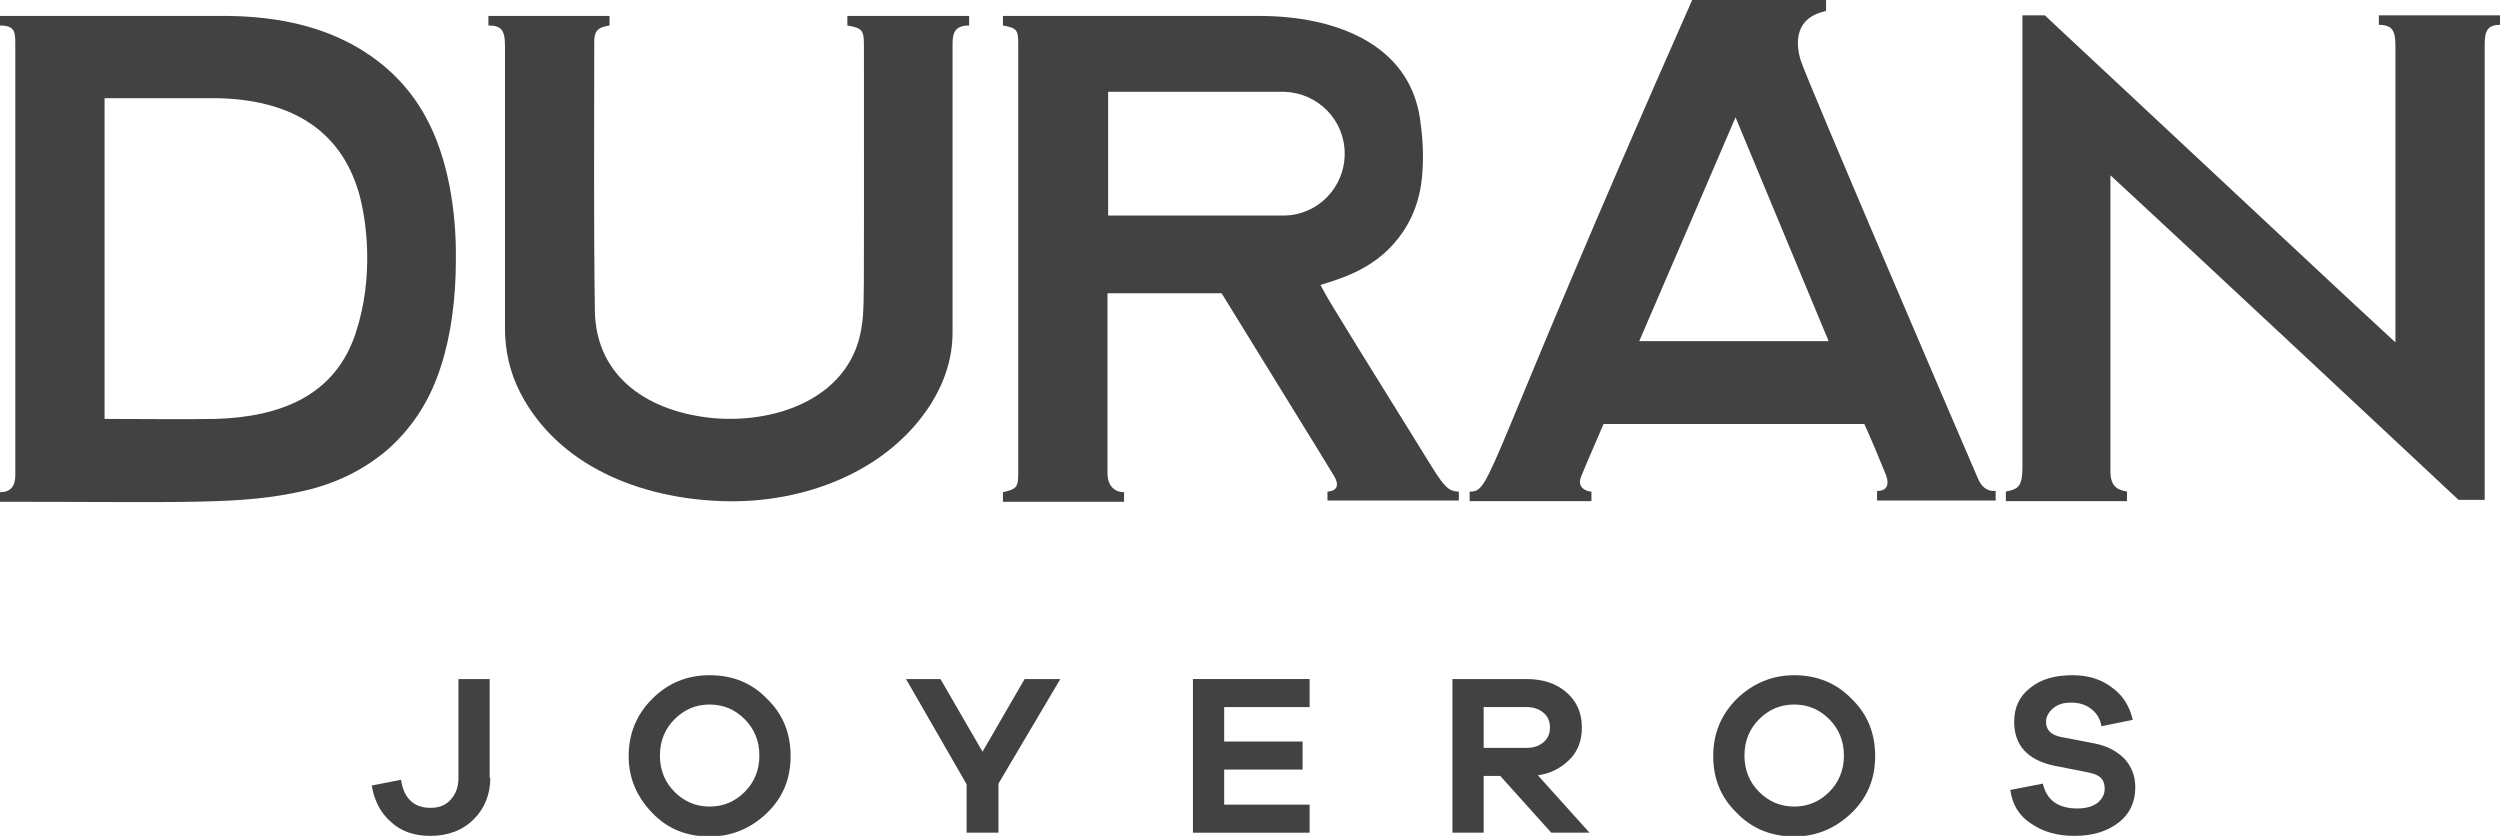
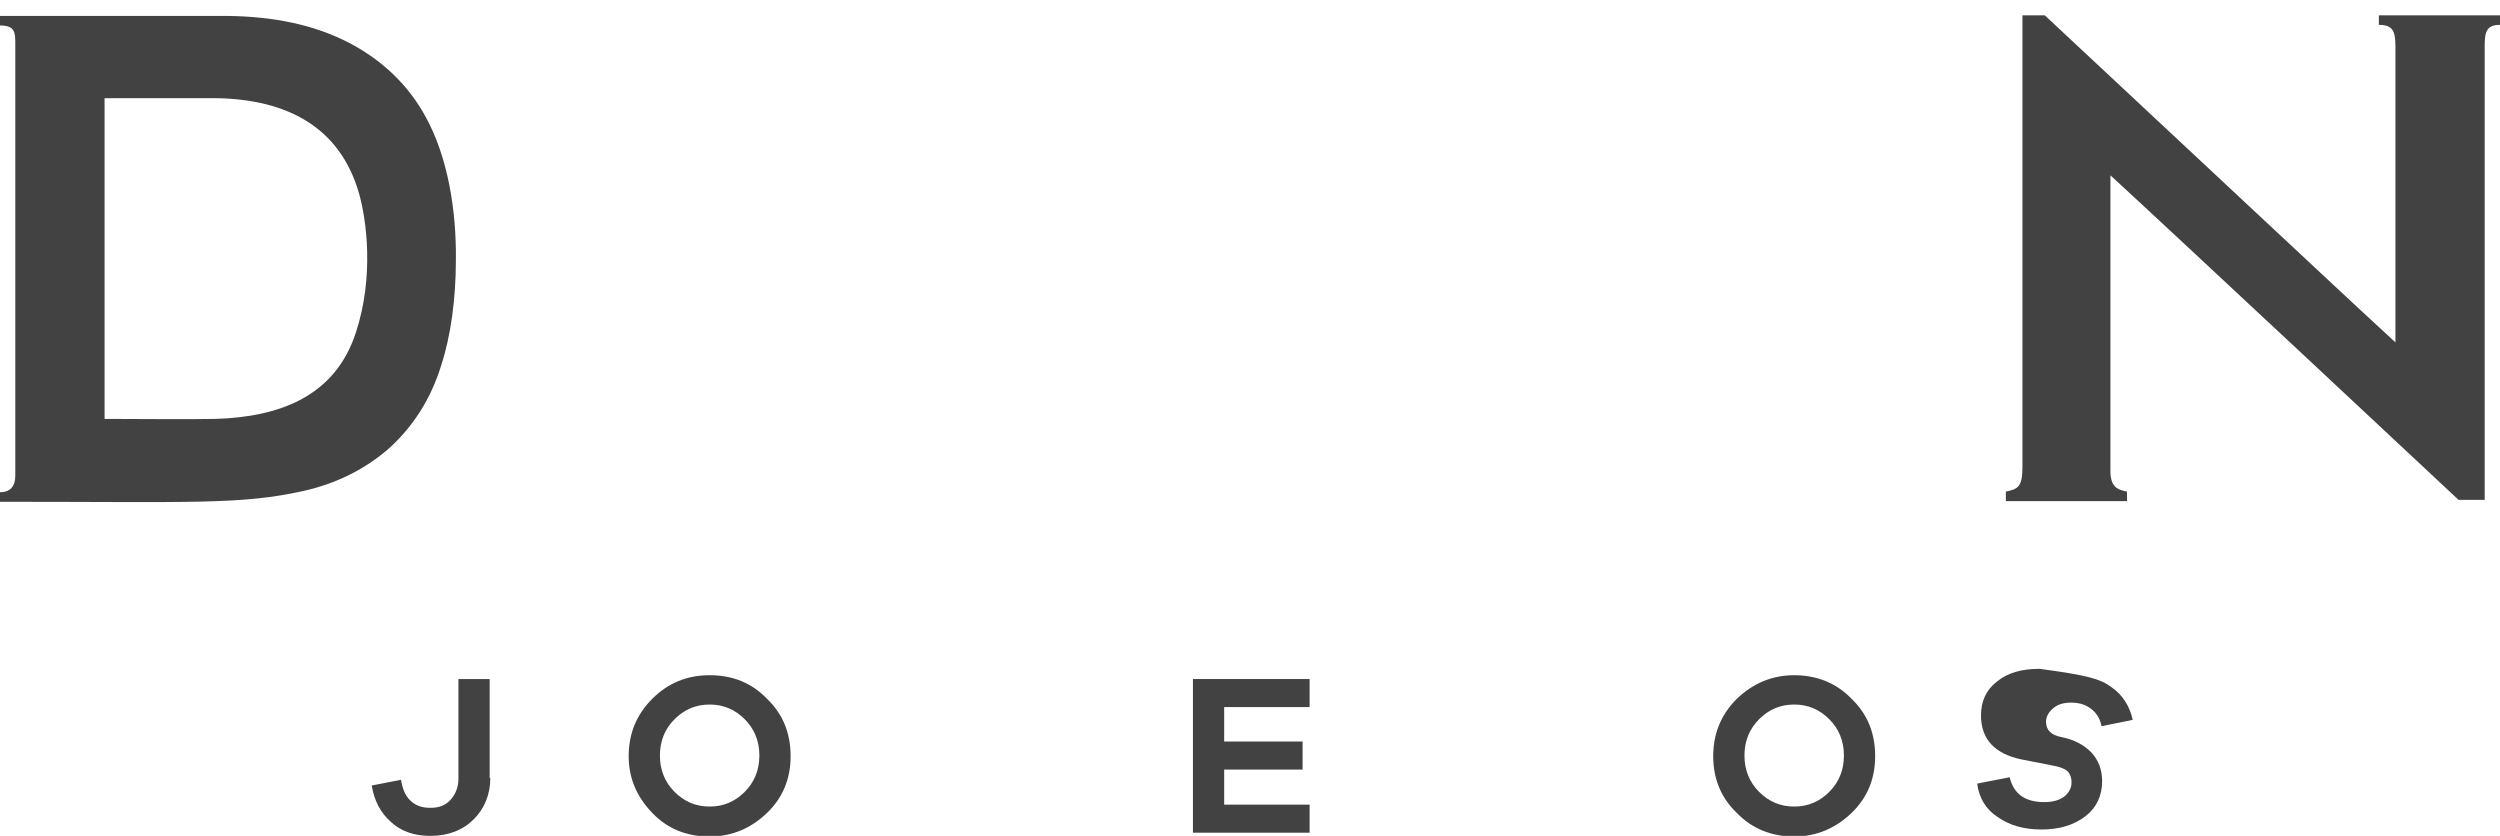
<svg xmlns="http://www.w3.org/2000/svg" version="1.1" id="Layer_1" x="0px" y="0px" viewBox="0 0 392.1 131.1" style="enable-background:new 0 0 392.1 131.1;" xml:space="preserve">
  <style type="text/css">
	.st0{fill:#424242;}
</style>
  <g>
    <g>
      <path class="st0" d="M76.9,122c0,2.6-0.9,4.8-2.6,6.5c-1.7,1.7-4,2.6-6.8,2.6c-2.5,0-4.6-0.7-6.2-2.2c-1.6-1.4-2.6-3.3-3-5.7    l4.6-0.9c0.2,1.3,0.6,2.4,1.4,3.2c0.8,0.8,1.8,1.2,3.2,1.2s2.4-0.4,3.2-1.3s1.2-2,1.2-3.3v-15.6h4.9V122z" />
      <path class="st0" d="M120.3,109.6c2.5,2.4,3.7,5.4,3.7,9c0,3.5-1.2,6.5-3.7,8.9c-2.5,2.4-5.5,3.7-9,3.7c-3.6,0-6.6-1.2-9-3.7    s-3.7-5.4-3.7-8.9c0-3.5,1.2-6.5,3.7-9s5.5-3.7,9-3.7C114.9,105.9,117.9,107.1,120.3,109.6z M116.8,124.2c1.5-1.5,2.3-3.4,2.3-5.7    s-0.8-4.2-2.3-5.7c-1.5-1.5-3.3-2.3-5.5-2.3c-2.2,0-4,0.8-5.5,2.3c-1.5,1.5-2.3,3.4-2.3,5.7s0.8,4.2,2.3,5.7    c1.5,1.5,3.3,2.3,5.5,2.3C113.5,126.5,115.3,125.7,116.8,124.2z" />
-       <path class="st0" d="M156.5,130.6h-4.9v-7.6l-9.5-16.5h5.4l6.6,11.4l6.6-11.4h5.6l-9.7,16.4V130.6z" />
      <path class="st0" d="M205.4,130.6h-18.3v-24.1h18.3v4.4H192v5.4h12.3v4.4H192v5.5h13.4V130.6z" />
-       <path class="st0" d="M243.3,130.6l-8-8.9h-2.6v8.9h-4.9v-24.1h11.6c2.6,0,4.7,0.7,6.3,2.1c1.6,1.4,2.4,3.2,2.4,5.5    c0,2-0.6,3.7-1.9,5s-2.9,2.2-5,2.5l8.1,9H243.3z M239.4,117.3c1.1,0,2-0.3,2.7-0.9c0.7-0.6,1-1.4,1-2.3s-0.3-1.7-1-2.3    c-0.7-0.6-1.6-0.9-2.7-0.9h-6.7v6.4H239.4z" />
      <path class="st0" d="M290.4,109.6c2.5,2.4,3.7,5.4,3.7,9c0,3.5-1.2,6.5-3.7,8.9c-2.5,2.4-5.5,3.7-9,3.7s-6.6-1.2-9-3.7    c-2.5-2.4-3.7-5.4-3.7-8.9c0-3.5,1.2-6.5,3.7-9c2.5-2.4,5.5-3.7,9-3.7S288,107.1,290.4,109.6z M286.9,124.2    c1.5-1.5,2.3-3.4,2.3-5.7s-0.8-4.2-2.3-5.7c-1.5-1.5-3.3-2.3-5.5-2.3s-4,0.8-5.5,2.3c-1.5,1.5-2.3,3.4-2.3,5.7s0.8,4.2,2.3,5.7    s3.3,2.3,5.5,2.3S285.4,125.7,286.9,124.2z" />
-       <path class="st0" d="M331.2,107.8c1.7,1.2,2.8,2.9,3.3,5.1l-4.9,1c-0.2-1.1-0.7-2-1.6-2.7c-0.9-0.7-1.9-1-3.2-1    c-1.2,0-2.1,0.3-2.8,0.9c-0.7,0.6-1.1,1.3-1.1,2.1c0,1.3,0.8,2.1,2.4,2.4l5.2,1c2,0.4,3.5,1.2,4.7,2.4c1.1,1.2,1.7,2.7,1.7,4.5    c0,2.3-0.9,4.2-2.6,5.5c-1.8,1.4-4.1,2.1-6.9,2.1c-2.7,0-4.9-0.6-6.8-1.9c-1.9-1.2-3-3-3.3-5.3l5.1-1c0.6,2.6,2.4,3.9,5.4,3.9    c1.4,0,2.4-0.3,3.2-0.9c0.7-0.6,1.1-1.3,1.1-2.2c0-0.7-0.2-1.3-0.6-1.7s-1.1-0.7-2.2-0.9l-5.1-1c-4.2-0.9-6.3-3.2-6.3-6.9    c0-2.2,0.8-4,2.5-5.3c1.7-1.4,3.9-2,6.7-2C327.4,105.9,329.5,106.5,331.2,107.8z" />
+       <path class="st0" d="M331.2,107.8c1.7,1.2,2.8,2.9,3.3,5.1l-4.9,1c-0.2-1.1-0.7-2-1.6-2.7c-0.9-0.7-1.9-1-3.2-1    c-1.2,0-2.1,0.3-2.8,0.9c-0.7,0.6-1.1,1.3-1.1,2.1c0,1.3,0.8,2.1,2.4,2.4c2,0.4,3.5,1.2,4.7,2.4c1.1,1.2,1.7,2.7,1.7,4.5    c0,2.3-0.9,4.2-2.6,5.5c-1.8,1.4-4.1,2.1-6.9,2.1c-2.7,0-4.9-0.6-6.8-1.9c-1.9-1.2-3-3-3.3-5.3l5.1-1c0.6,2.6,2.4,3.9,5.4,3.9    c1.4,0,2.4-0.3,3.2-0.9c0.7-0.6,1.1-1.3,1.1-2.2c0-0.7-0.2-1.3-0.6-1.7s-1.1-0.7-2.2-0.9l-5.1-1c-4.2-0.9-6.3-3.2-6.3-6.9    c0-2.2,0.8-4,2.5-5.3c1.7-1.4,3.9-2,6.7-2C327.4,105.9,329.5,106.5,331.2,107.8z" />
    </g>
    <g>
      <g>
        <path class="st0" d="M66.8,18.4c-2.7-5-6.7-8.8-11.7-11.5c-6-3.2-12.6-4.3-19.3-4.4c-11.6,0-22.6,0-35.8,0c0,0.6,0,1,0,1.5     c2.4,0,2.4,1.1,2.4,3c0,22.5,0,45.1,0,67.6c0,1.7-0.8,2.6-2.4,2.6c0,0.5,0,1,0,1.5c29.9,0,37.8,0.5,47.6-1.7     c4.9-1.1,9.3-3.2,13.1-6.4c4.1-3.6,6.9-8.1,8.5-13.3c1.5-4.6,2.3-10.4,2.3-16.5C71.6,32.9,70.2,24.6,66.8,18.4z M55.8,52.2     c-3.2,9.8-11.7,13.2-22,13.5c-5.4,0.1-10.2,0-17.4,0c0-16.8,0-33.5,0-50.3c7.2,0,16.5,0,17.6,0c11,0.2,19.3,4.5,22.3,14.9     C57.5,34.5,58.7,43.4,55.8,52.2z" />
      </g>
      <g>
        <path class="st0" d="M333.6,77.1c0,0.6,0,1,0,1.5c-6.4,0-12.7,0-19,0c0-0.1,0-0.5,0-1.5c1.9-0.4,2.6-0.7,2.6-3.9     c0-60.3,0-44.1,0-70.8c0.8,0,3.5,0,3.5,0c0,0,33.4,31.2,33.4,31.2c8.4,7.8,11.4,10.7,21.6,20.1c0-17.5,0-31.2,0-46.4     c0-2.4-0.4-3.4-2.6-3.4c0-0.5,0-0.9,0-1.5c6.4,0,12.7,0,19,0c0,0.5,0,1,0,1.5c-2,0-2.4,1-2.4,3.1c0,23.3,0,46.7,0,70     c0,0.4,0,0.8,0,1.4c-0.1,0-4,0-4.1,0c0,0-44.9-42-54.6-50.9c0,14,0,28.6,0,46C330.9,76.4,332.1,76.8,333.6,77.1z" />
      </g>
      <g>
-         <path class="st0" d="M221.4,68.1c-15.3-24.6-12.8-20.8-14.3-23.4c2.4-0.8,8.2-2.2,12.1-7.2c2.5-3.1,3.7-6.8,3.9-10.7     c0.2-2.8,0-5.6-0.4-8.3c-1.8-11.7-13.4-16-25.2-16c-13.1,0-25.6,0-40.2,0c0,0.6,0,1,0,1.5c2.2,0.4,2.4,0.7,2.4,2.9     c0,22.4,0,44.8,0,67.2c0,2.3-0.2,2.6-2.4,3.1c0,0.5,0,1,0,1.5c6.4,0,12.7,0,19,0c0-0.5,0-1.1,0-1.5c-1.3,0-2.6-0.8-2.6-3     c0-11.4,0-27.9,0-28.2c0,0,3.6,0,17.9,0c2,3.3,17.6,28.5,17.6,28.6c1.4,2.3-0.6,2.5-1,2.5c0,0.5,0,1,0,1.4c6.9,0,13.8,0,20.6,0     c0-0.6,0-0.9,0-1.4C226.6,77.1,226.1,75.6,221.4,68.1z M201.5,33.8h-27.7V14.4h27.7v0c5.2,0.2,9.4,4.4,9.4,9.7     C210.9,29.4,206.7,33.7,201.5,33.8L201.5,33.8z" />
-       </g>
+         </g>
      <g>
-         <path class="st0" d="M132.9,2.5c0,0.5,0,1,0,1.5c2.3,0.4,2.6,0.7,2.6,3.1c0,43.4,0.1,41-0.4,44.4c-1.7,10.6-12.8,14.9-23,14.1     c-10.2-0.9-18.6-6.3-18.8-16.8c-0.2-14-0.1-28-0.1-42c0-1.6,0.2-2.5,2.4-2.8c0-0.5,0-1,0-1.5c-6.4,0-12.7,0-19,0c0,0.5,0,1,0,1.5     c1.9,0,2.6,0.6,2.6,3.1c0,14.8,0,29.6,0,44.4c0,3.6,0.8,7,2.4,10.1c5.9,11.4,18.7,16.6,31.8,17c12.8,0.4,26-4.7,32.7-15.4     c2.1-3.4,3.3-7.1,3.3-11.1c0-15.1,0-30.2,0-45.3c0-1.8,0.5-2.8,2.6-2.8c0-4.6,0,3,0-1.5C145.7,2.5,139.3,2.5,132.9,2.5z" />
-       </g>
+         </g>
      <g>
-         <path class="st0" d="M310.2,75c-1.1-2.5-27.1-63.1-27.8-65.6c-1-3.4-0.3-6.3,3-7.4c0.3-0.1,1-0.3,1-0.3V0c-63,0,42,0-21,0     c-33.2,75.1-31.3,77.1-34.9,77.1c0,0.6,0,1,0,1.5c1.8,0-4.8,0,19.1,0v-1.5c-0.6,0-2.4-0.5-1.6-2.4c0.4-1,0.7-1.7,3.5-8.2     c13.7,0,27.3,0,40.9,0c0.8,1.7,2.6,6,3.4,8c0.9,2.5-1,2.5-1.4,2.5c0,4.2,0-2.5,0,1.5H313c0-1.7,0,0.4,0-1.5     C311.5,77.1,310.7,76.2,310.2,75z M257.1,53.5c5-11.6,10-23.2,15.1-35.1l14.6,35.1C276.9,53.5,267.1,53.5,257.1,53.5z" />
-       </g>
+         </g>
    </g>
  </g>
</svg>